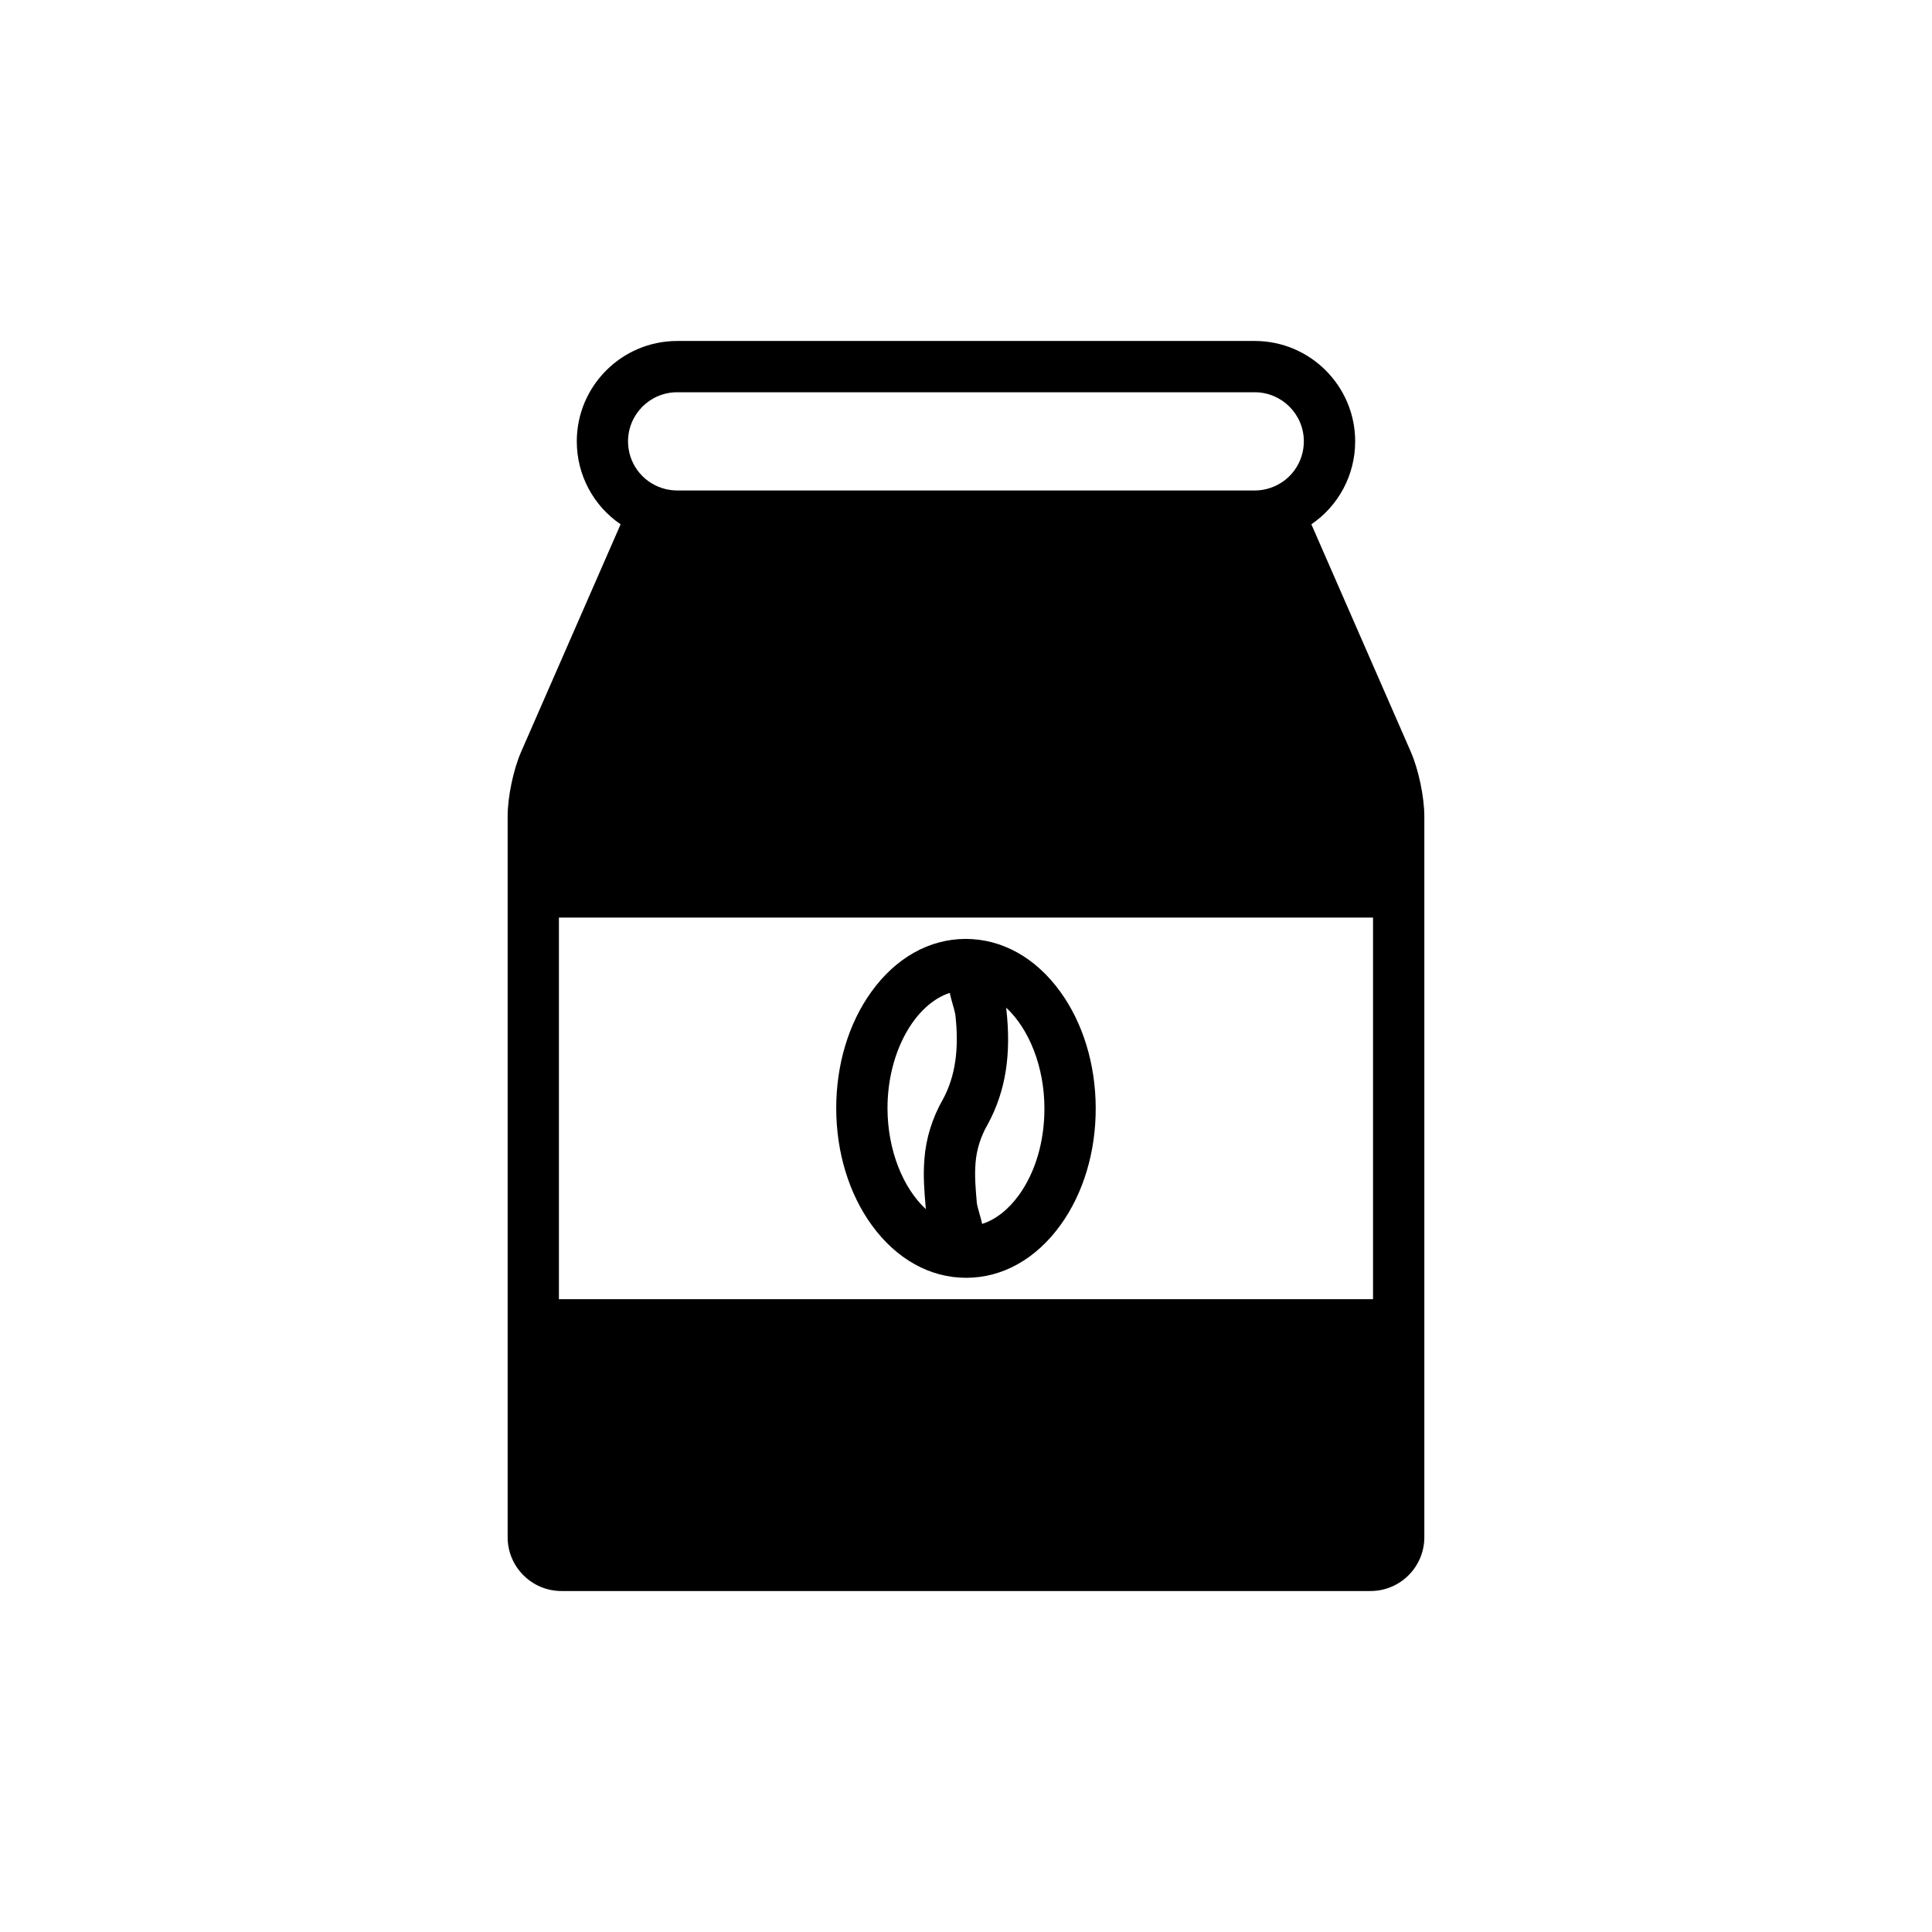
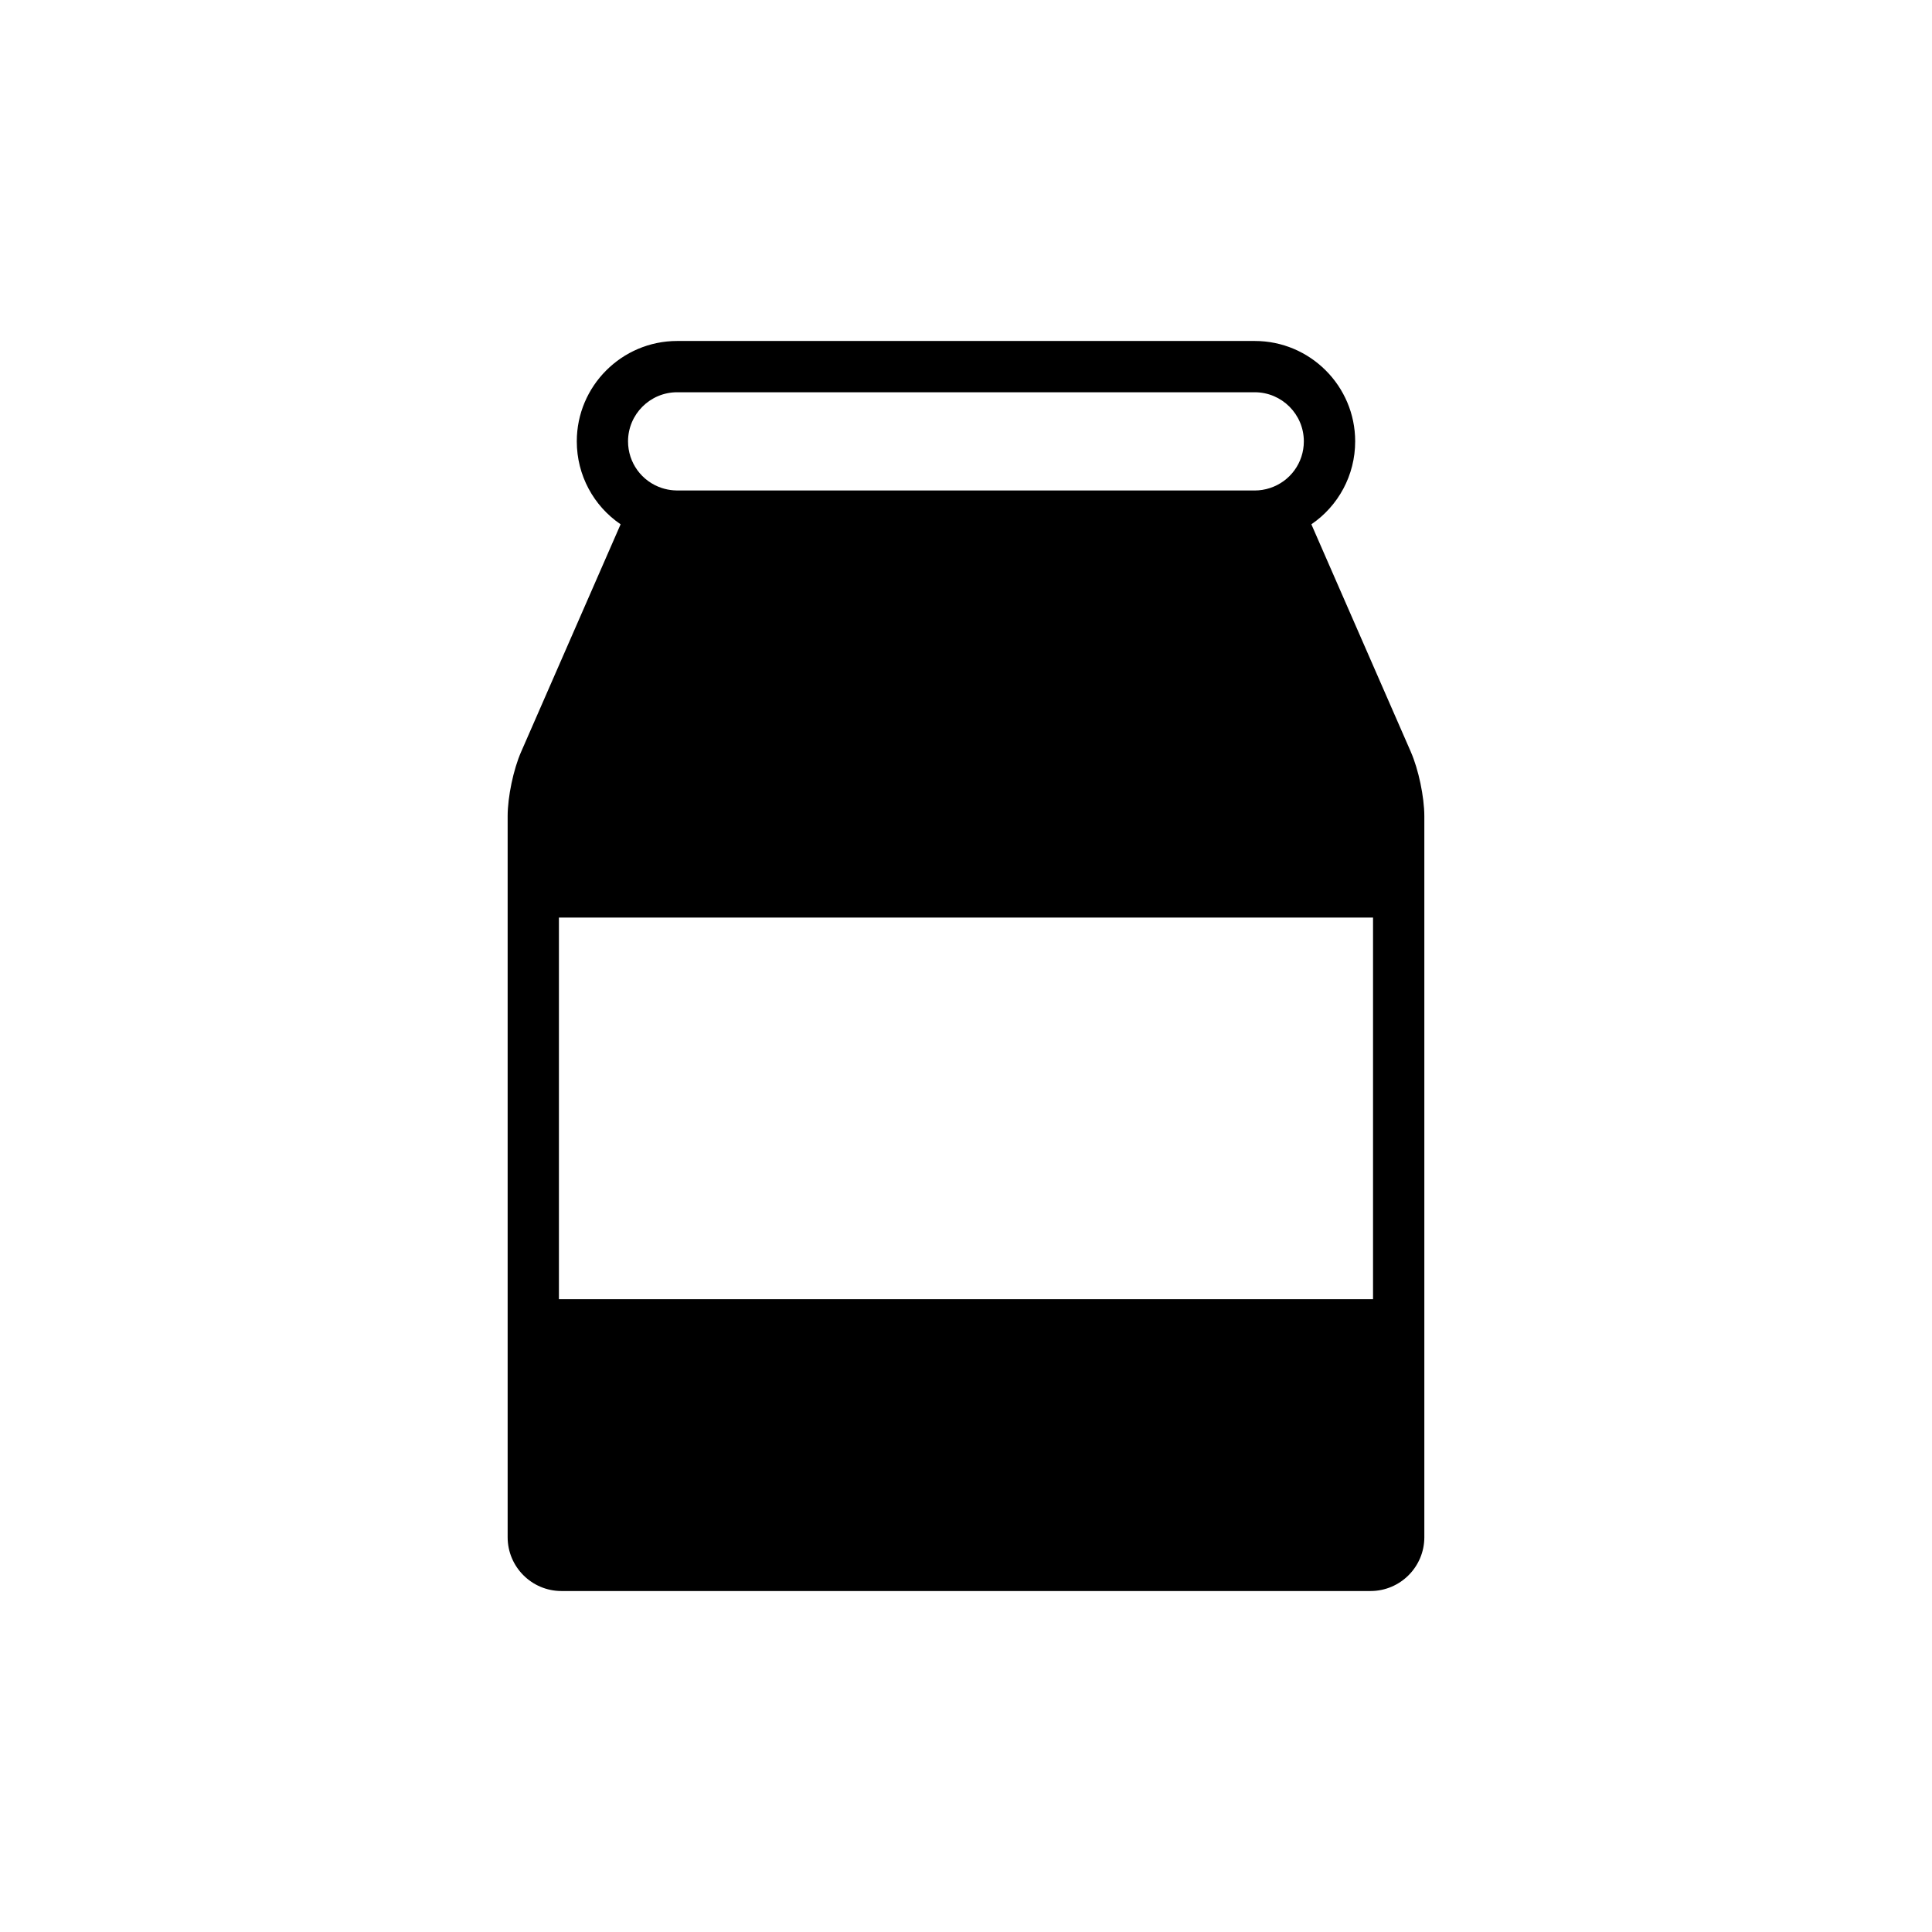
<svg xmlns="http://www.w3.org/2000/svg" fill="#000000" width="800px" height="800px" version="1.1" viewBox="144 144 512 512">
  <g>
-     <path d="m400.04 482.63h0.07c9.609-0.023 18.48-5.012 24.98-14.043 6.019-8.359 9.32-19.355 9.285-30.953-0.031-11.586-3.379-22.555-9.43-30.879-6.531-8.984-15.406-13.934-25.074-13.934-9.609 0.031-18.477 5.012-24.973 14.043-6.019 8.359-9.32 19.355-9.289 30.953 0.031 11.586 3.379 22.555 9.43 30.879 6.535 8.988 15.41 13.934 25 13.934zm2.488-30.418c0.258-3.512 1.367-7.039 3.203-10.207l0.105-0.188c4.68-8.699 6.219-18.41 4.832-30.555l-0.023-0.207v-0.016c5.996 5.559 10.113 15.531 10.137 26.637 0.023 8.758-2.363 16.918-6.723 22.984-2.812 3.894-6.184 6.531-9.773 7.691-0.227-1.012-0.5-1.969-0.75-2.836-0.266-0.941-0.523-1.828-0.648-2.555l-0.02-0.238c-0.332-3.789-0.617-7.051-0.34-10.512zm-6.832-45.094c0.238 1.137 0.539 2.207 0.82 3.168 0.281 0.969 0.543 1.895 0.664 2.625 1.027 9.164-0.004 16.277-3.266 22.375-2.828 4.906-4.535 10.402-4.938 15.879-0.363 4.539-0.023 8.508 0.336 12.723l0.059 0.559c-6.016-5.551-10.141-15.543-10.176-26.668-0.035-14.789 7.168-27.598 16.5-30.66z" />
    <path d="m517.89 343.26-26.363-60.316c7.144-4.863 11.609-13 11.609-21.98 0-14.664-11.934-26.602-26.605-26.602h-153.07c-14.672 0-26.605 11.934-26.605 26.602 0 8.984 4.465 17.121 11.613 21.98l-26.367 60.305c-2.039 4.637-3.57 11.957-3.57 17.023v191.11c0 7.863 6.394 14.254 14.254 14.254h214.42c7.863 0 14.258-6.394 14.258-14.254v-191.11c-0.008-5.07-1.543-12.387-3.578-17.012zm-194.43-95.309h153.06c7.18 0 13.012 5.84 13.012 13.012 0 5.652-3.606 10.621-8.984 12.375-1.316 0.43-2.672 0.645-4.031 0.645h-153.06c-0.336 0-0.676-0.016-1.02-0.047-1.02-0.082-2.023-0.281-3.012-0.598-5.375-1.754-8.988-6.723-8.988-12.375 0-7.172 5.84-13.012 13.02-13.012zm184.41 240.35h-215.75v-101.14h215.75z" />
  </g>
</svg>